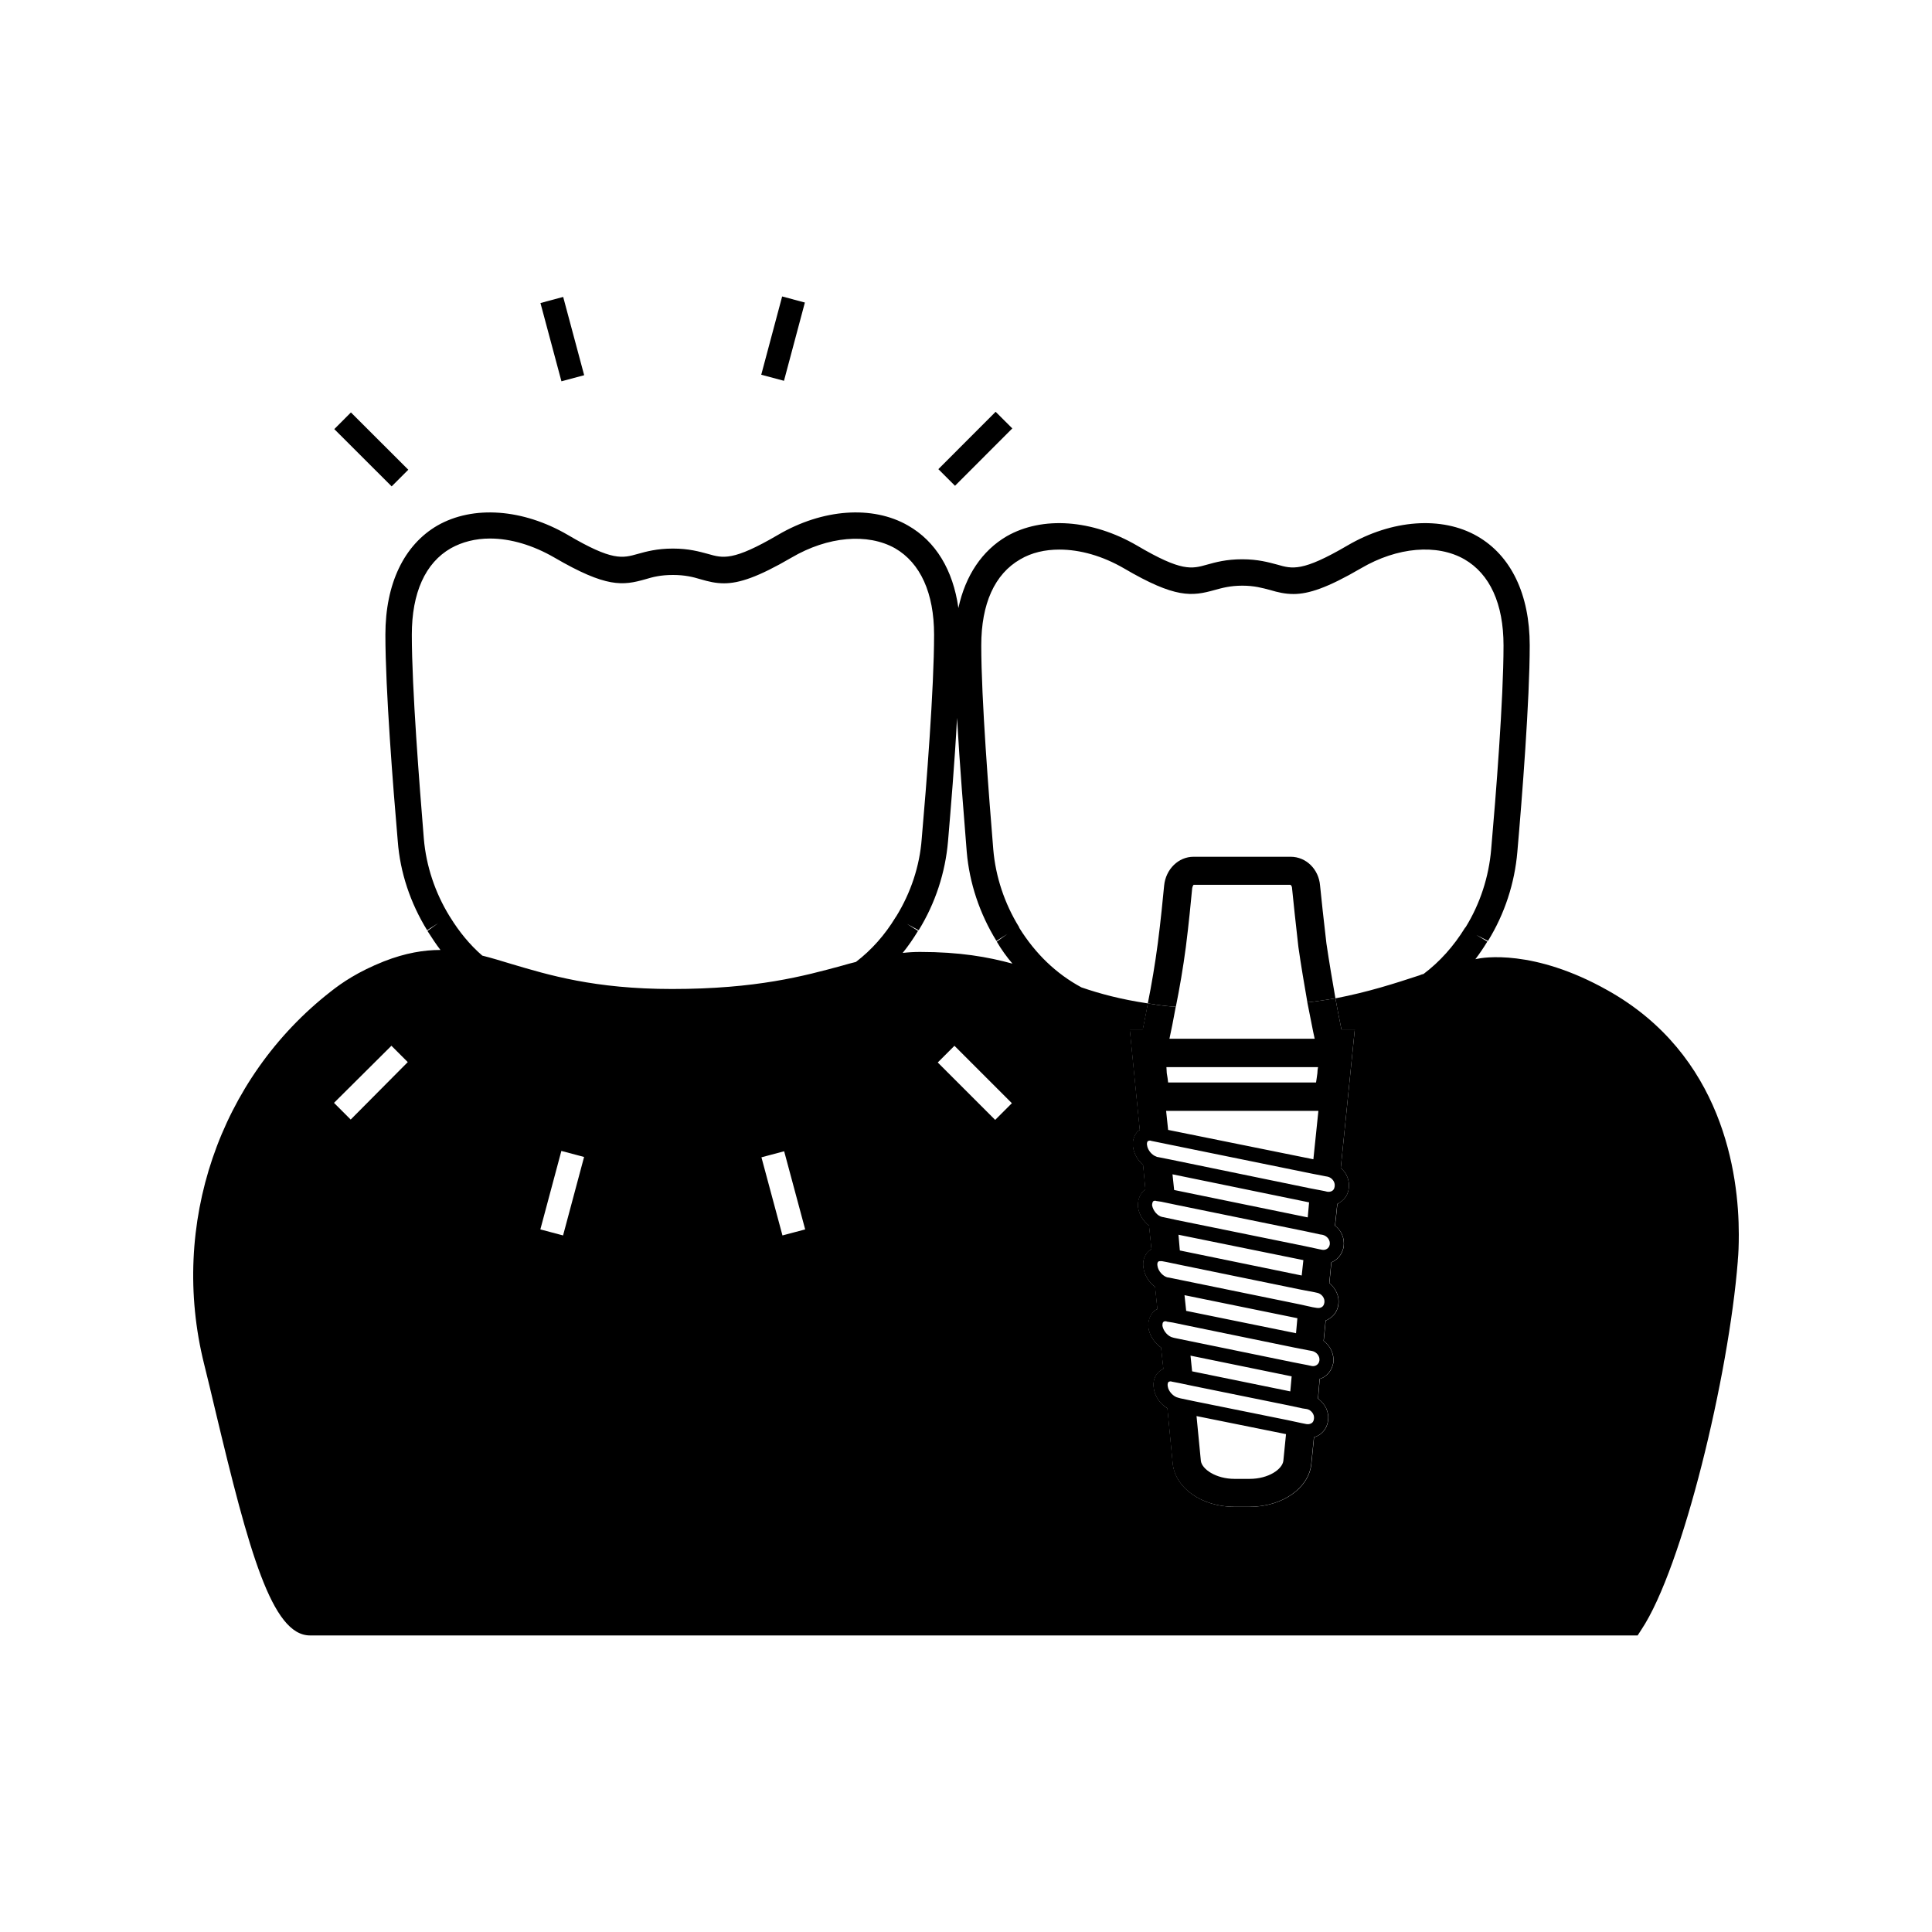
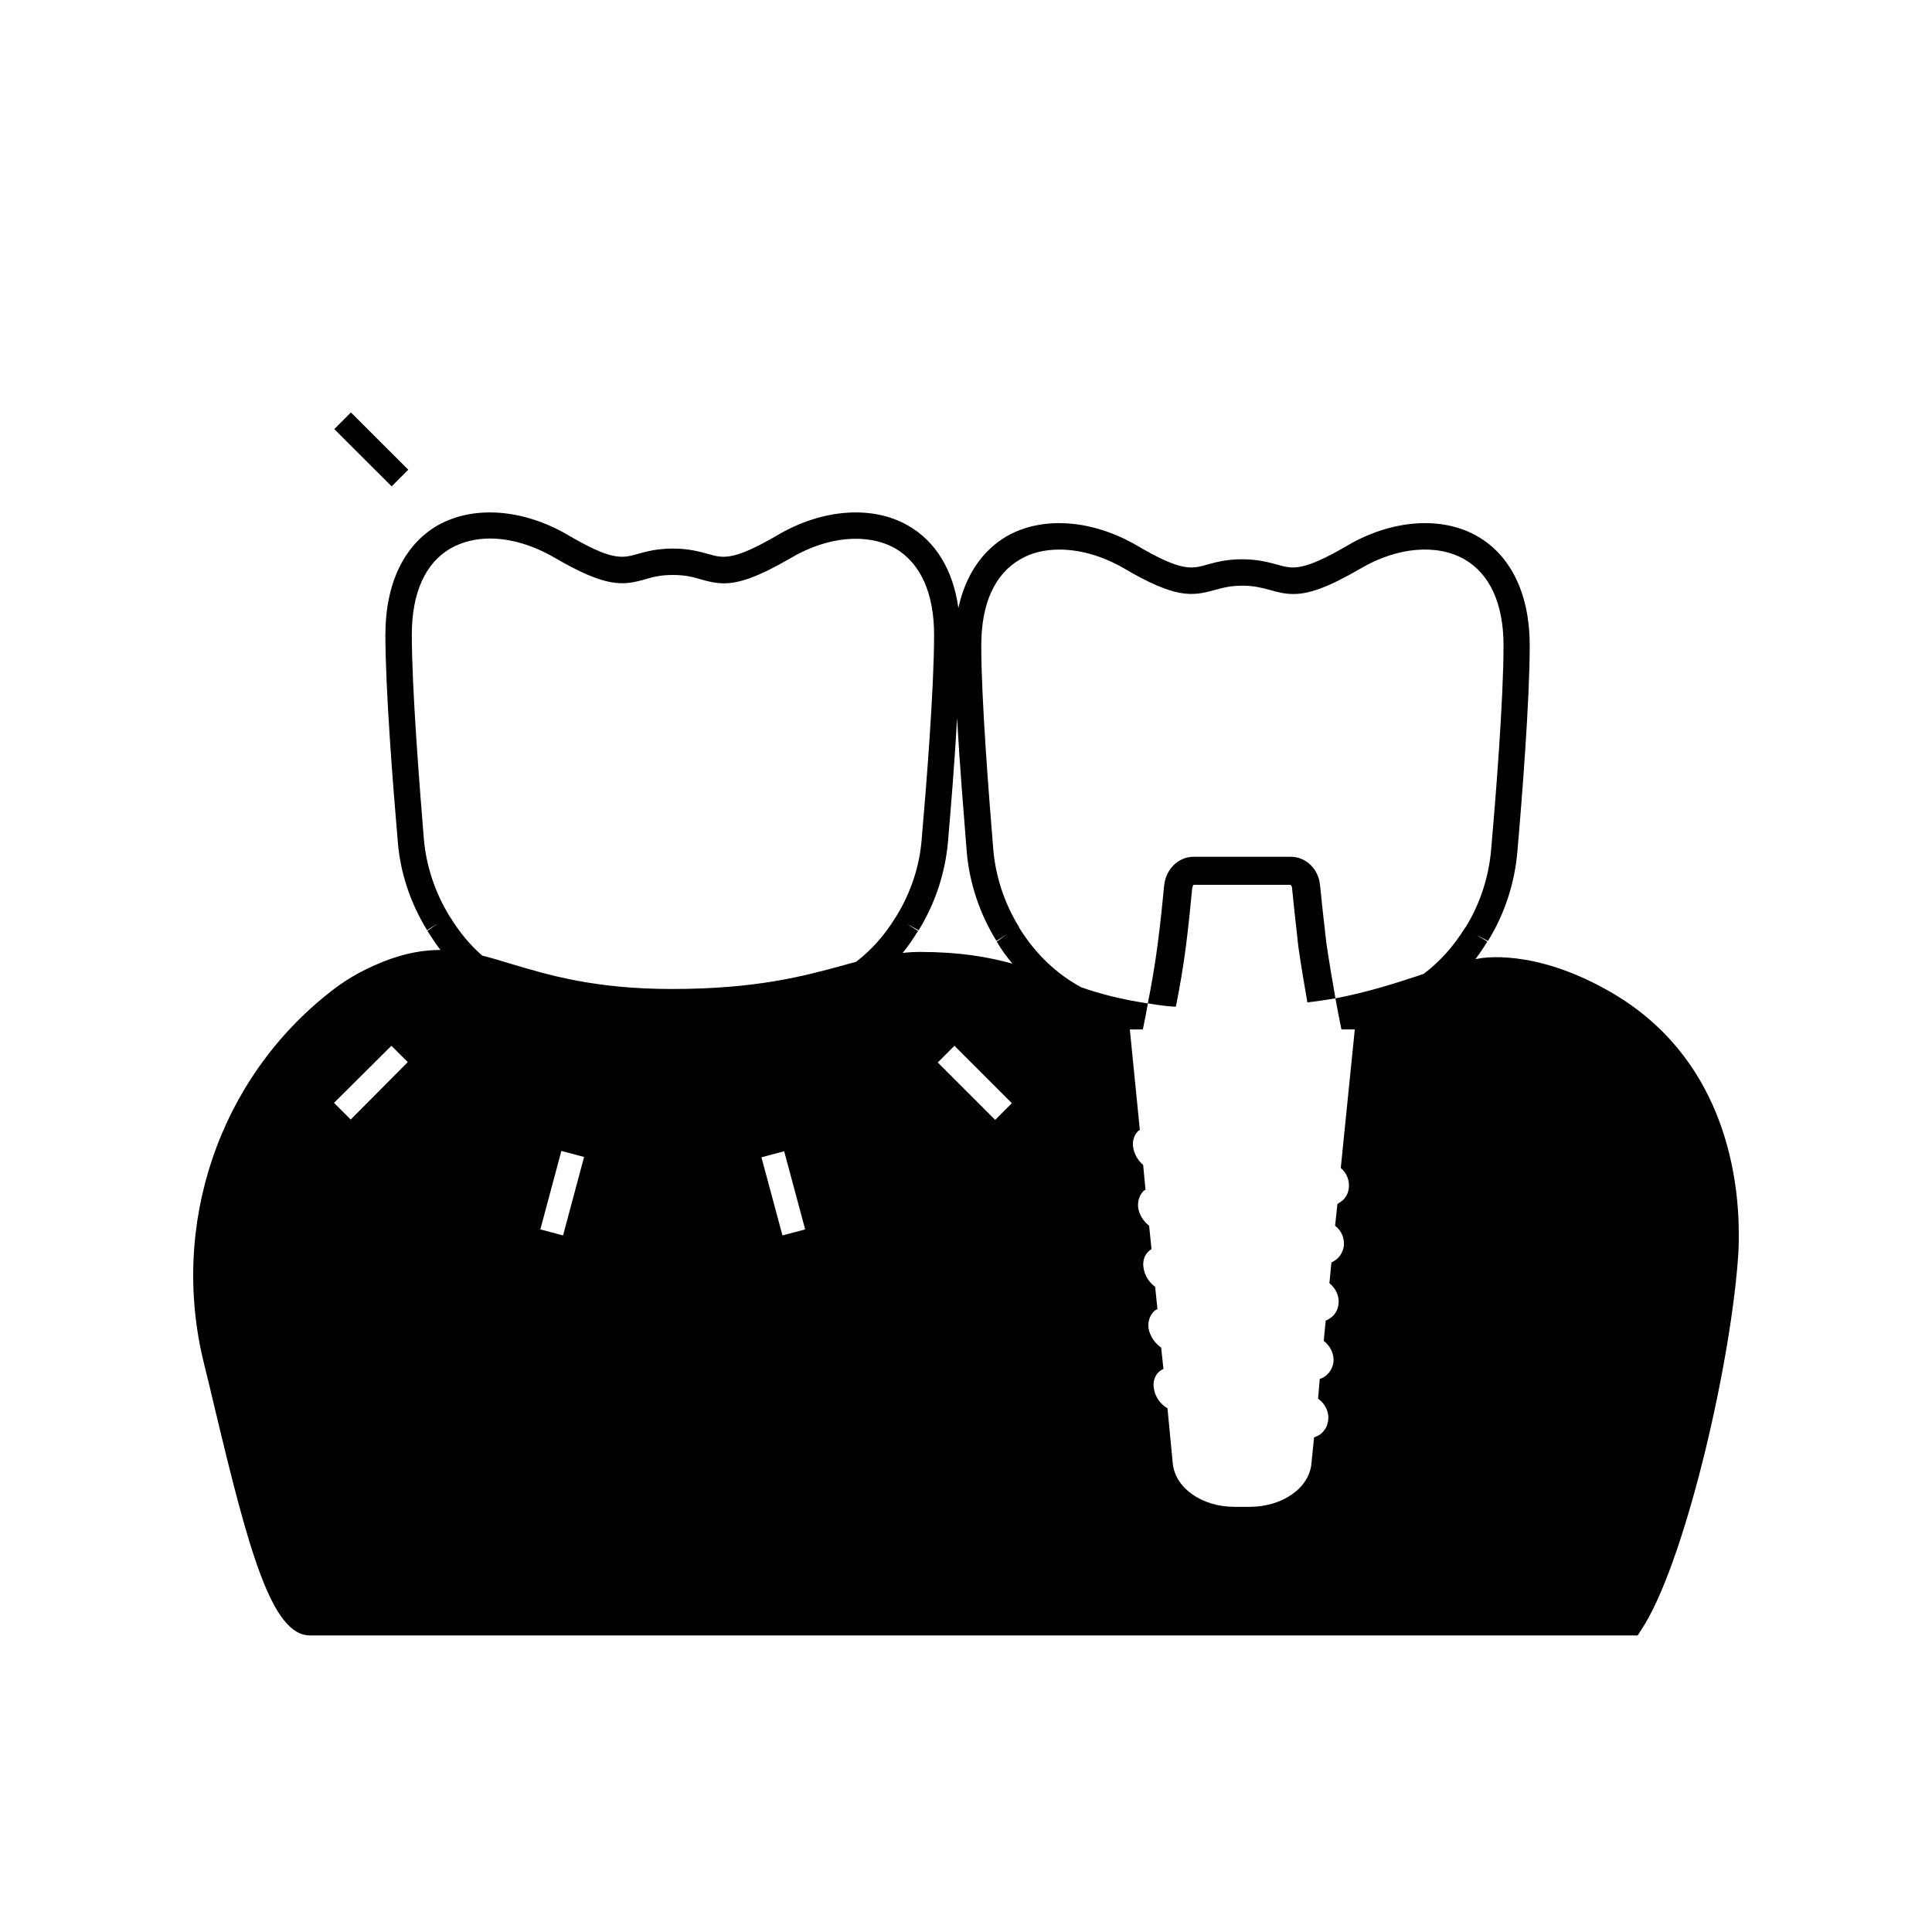
<svg xmlns="http://www.w3.org/2000/svg" id="Capa_1" x="0px" y="0px" viewBox="0 0 500 500" style="enable-background:new 0 0 500 500;" xml:space="preserve">
  <g>
    <g>
-       <rect x="142.48" y="77.21" transform="matrix(0.966 -0.259 0.259 0.966 -17.764 40.741)" width="6.09" height="20.97" />
      <rect x="92.96" y="105.84" transform="matrix(0.707 -0.708 0.708 0.707 -54.143 102.037)" width="6.09" height="20.97" />
-       <rect x="241.8" y="113.19" transform="matrix(0.707 -0.708 0.708 0.707 -8.246 212.585)" width="20.97" height="6.09" />
-       <rect x="192.25" y="84.62" transform="matrix(0.258 -0.966 0.966 0.258 65.666 260.863)" width="20.97" height="6.09" />
    </g>
    <path d="M416.04,256.29c-19.18-10.8-32.41-8.47-33.88-8.12c-0.09,0-0.17,0-0.35,0.09c1.12-1.47,2.16-3.02,3.11-4.58l-2.85-1.73  l3.02,1.56c4.32-7,6.91-14.95,7.6-23.07c1.21-13.83,3.2-39.23,3.2-53.41c0-13.22-4.84-23.25-13.57-28.26  c-9.16-5.27-22.12-4.32-33.62,2.42c-11.67,6.83-14.26,6.05-18.15,4.93c-2.25-0.6-5.01-1.38-9.07-1.38c-4.15,0-6.91,0.78-9.07,1.38  c-3.98,1.12-6.57,1.9-18.15-4.93c-11.58-6.74-24.46-7.69-33.7-2.42c-6.39,3.72-10.72,10.2-12.53,18.58  c-1.38-9.85-5.88-17.28-13.05-21.35c-9.16-5.27-22.12-4.32-33.62,2.42c-11.67,6.83-14.26,6.05-18.15,4.93  c-2.25-0.6-4.93-1.38-9.07-1.38s-6.91,0.78-9.07,1.38c-3.98,1.12-6.57,1.9-18.15-4.93c-11.58-6.74-24.46-7.69-33.7-2.42  c-8.64,5.01-13.48,15.04-13.48,28.26c0,14.17,1.99,39.49,3.2,53.41c0.6,8.12,3.28,16.07,7.6,23.07l2.85-1.81l-2.77,1.99  c1.12,1.73,2.16,3.37,3.37,4.93c-4.32,0-9.07,0.78-14.6,2.94c-6.74,2.68-10.89,5.53-13.74,7.78  C56.71,279.11,43.84,316.96,52.82,353c0.95,3.72,1.9,7.86,2.94,12.18c8.64,36.21,14.6,58.07,24.46,58.07h343.6l0.95-1.47  c10.72-16.07,22.64-65.85,24.97-95.41v-0.17c0.17-1.73,0.26-3.97,0.26-6.74C450,303.74,445.85,272.97,416.04,256.29z M90.76,289.74  l-4.32-4.32l14.86-14.78l4.23,4.23L90.76,289.74z M145.72,319.73l-5.88-1.56l5.44-20.31l5.88,1.56L145.72,319.73z M202.5,319.73  l-5.44-20.22l5.88-1.56l5.44,20.22L202.5,319.73z M231.79,237.37c-2.77,4.58-6.22,8.47-10.28,11.58c-1.12,0.26-2.33,0.6-3.54,0.95  c-9.85,2.68-22.12,6.05-44.07,6.05c-20.05,0-31.97-3.63-41.57-6.48c-2.59-0.78-5.1-1.56-7.52-2.16c-3.2-2.77-5.96-6.14-8.3-9.94  l-0.17-0.26c-3.72-6.05-6.05-12.96-6.65-20.05c-1.12-13.74-3.11-38.89-3.11-52.8c0-10.8,3.46-18.58,10.11-22.38  c2.94-1.64,6.39-2.51,10.11-2.51c5.36,0,11.15,1.73,16.68,4.93c13.48,7.86,17.72,7.26,23.51,5.62c1.99-0.6,3.98-1.12,7.17-1.12  c3.11,0,5.18,0.52,7.17,1.12c2.07,0.6,3.89,1.04,6.05,1.04c3.89,0,8.73-1.56,17.46-6.65c9.42-5.53,19.7-6.39,26.79-2.42  c6.57,3.8,10.11,11.58,10.11,22.38c0,13.91-1.99,39.06-3.2,52.8c-0.52,7.09-2.85,14-6.57,20.05L231.79,237.37z M257.55,289.83  l-14.86-14.86l4.32-4.32l14.86,14.86L257.55,289.83z M238.1,246.36c-1.56,0-3.02,0.09-4.49,0.26c1.47-1.81,2.77-3.72,3.97-5.7  l-2.85-1.81l3.02,1.64c4.32-7,6.91-14.95,7.6-23.07c0.69-8.21,1.73-20.39,2.33-31.89c0.69,12.27,1.81,25.84,2.51,34.65  c0.69,8.12,3.37,16.07,7.69,23.07l2.85-1.81l-2.77,1.99c1.21,2.07,2.59,3.98,4.06,5.7C255.65,247.65,248.39,246.36,238.1,246.36z   M379.14,240.13c-2.94,4.75-6.48,8.73-10.72,11.93c-0.35,0.09-0.69,0.17-1.04,0.35c-6.31,2.07-13.22,4.32-21.78,5.96  c0.6,3.2,1.12,5.96,1.56,8.04h3.46l-3.63,35.86c1.56,1.3,2.33,3.28,2.07,5.27c-0.17,1.47-0.95,2.77-2.16,3.54  c-0.26,0.17-0.52,0.35-0.78,0.52l-0.6,5.62c1.64,1.21,2.51,3.28,2.25,5.36c-0.26,1.47-1.04,2.77-2.16,3.54  c-0.35,0.26-0.69,0.43-1.04,0.6l-0.52,5.36c1.64,1.3,2.68,3.46,2.33,5.53c-0.17,1.47-0.95,2.77-2.16,3.54  c-0.35,0.26-0.78,0.52-1.12,0.6l-0.52,5.27c1.73,1.3,2.77,3.46,2.51,5.62c-0.26,1.47-1.04,2.77-2.16,3.54  c-0.43,0.35-0.86,0.52-1.38,0.69l-0.43,5.1c1.81,1.3,2.94,3.46,2.59,5.7c-0.17,1.47-0.95,2.77-2.16,3.63  c-0.43,0.26-0.95,0.52-1.47,0.69l-0.69,6.83c-0.6,6.31-7.52,11.15-15.99,11.15h-3.89c-8.47,0-15.3-4.84-15.99-11.15l-1.38-14.35  c-1.9-1.12-3.28-3.11-3.54-5.27c-0.26-1.64,0.26-3.2,1.38-4.23c0.35-0.26,0.69-0.52,1.12-0.69l-0.6-5.53  c-1.64-1.12-2.94-3.02-3.28-5.1c-0.17-1.64,0.35-3.2,1.38-4.23c0.26-0.26,0.6-0.52,0.95-0.6l-0.6-5.79  c-1.56-1.12-2.77-3.02-3.02-5.01c-0.26-1.64,0.26-3.2,1.3-4.15c0.26-0.26,0.52-0.43,0.78-0.6l-0.61-5.96v-0.09  c-1.47-1.12-2.59-2.85-2.85-4.75c-0.17-1.64,0.35-3.2,1.38-4.23c0.17-0.17,0.35-0.26,0.52-0.35l-0.6-6.39  c-1.38-1.21-2.33-2.85-2.59-4.58c-0.26-1.64,0.26-3.2,1.3-4.23c0.17-0.09,0.26-0.17,0.43-0.26l-2.59-26.01h3.37  c0.35-1.81,0.86-4.15,1.3-6.74c-7-1.04-12.44-2.51-17.2-4.15c-6.57-3.54-11.93-8.73-16.07-15.38l-0.09-0.26  c-3.72-6.05-6.05-12.96-6.65-20.05c-1.12-13.74-3.11-38.89-3.11-52.8c0-10.8,3.46-18.49,10.11-22.3c2.94-1.73,6.4-2.51,10.11-2.51  c5.36,0,11.15,1.64,16.68,4.84c13.39,7.86,17.63,7.26,23.51,5.62c1.9-0.52,3.98-1.12,7.17-1.12c3.11,0,5.18,0.6,7.17,1.12  c1.99,0.6,3.89,1.04,6.05,1.04c3.89,0,8.73-1.56,17.46-6.65c9.42-5.53,19.7-6.39,26.79-2.33c6.57,3.8,10.11,11.49,10.11,22.3  c0,13.91-1.99,39.06-3.2,52.8c-0.61,7.09-2.85,14-6.57,20.05L379.14,240.13z" />
    <g>
      <path d="M343.27,244.11c-0.69-5.96-1.3-11.41-1.64-14.95c-0.35-4.23-3.63-7.43-7.6-7.43h-25.15c-3.89,0-7.17,3.2-7.6,7.43   c-0.35,3.54-0.86,8.99-1.64,14.95c-0.69,5.27-1.64,10.89-2.59,15.56c1.56,0.26,3.2,0.52,4.93,0.69c0.78,0.09,1.56,0.17,2.33,0.17   c0.95-4.67,1.9-10.2,2.59-15.47c0.78-6.14,1.3-11.67,1.64-15.21c0.09-0.52,0.35-0.86,0.35-0.86h25.06c0.09,0,0.43,0.35,0.43,0.86   c0.35,3.63,0.95,9.07,1.64,15.21c0.69,4.84,1.56,9.94,2.33,14.35c2.59-0.26,5.01-0.69,7.26-1.04   C344.83,253.96,343.97,248.86,343.27,244.11z" />
-       <path d="M346.9,311.08c1.21-0.78,1.99-2.07,2.16-3.54c0.26-1.99-0.52-3.98-2.07-5.27l3.63-35.86h-3.46   c-0.43-2.07-0.95-4.84-1.56-8.04c-2.25,0.35-4.67,0.78-7.26,1.04c0.78,3.8,1.38,7.17,1.9,9.42h-37.59   c0.43-1.99,1.04-4.93,1.64-8.3c-0.78,0-1.56-0.09-2.33-0.17c-1.73-0.17-3.37-0.43-4.93-0.69c-0.43,2.59-0.95,4.93-1.3,6.74h-3.37   l2.59,26.01c-0.17,0.09-0.26,0.17-0.43,0.26c-1.04,1.04-1.56,2.59-1.3,4.23c0.26,1.73,1.21,3.37,2.59,4.58l0.6,6.39   c-0.17,0.09-0.35,0.17-0.52,0.35c-1.04,1.04-1.56,2.59-1.38,4.23c0.26,1.9,1.38,3.63,2.85,4.75v0.09l0.61,5.96   c-0.26,0.17-0.52,0.35-0.78,0.6c-1.04,0.95-1.56,2.51-1.3,4.15c0.26,1.99,1.47,3.89,3.02,5.01l0.6,5.79   c-0.35,0.09-0.69,0.35-0.95,0.6c-1.04,1.04-1.56,2.59-1.38,4.23c0.35,2.07,1.64,3.98,3.28,5.1l0.6,5.53   c-0.43,0.17-0.78,0.43-1.12,0.69c-1.12,1.04-1.64,2.59-1.38,4.23c0.26,2.16,1.64,4.15,3.54,5.27l1.38,14.35   c0.69,6.31,7.52,11.15,15.99,11.15h3.89c8.47,0,15.38-4.84,15.99-11.15l0.69-6.83c0.52-0.17,1.04-0.43,1.47-0.69   c1.21-0.86,1.99-2.16,2.16-3.63c0.35-2.25-0.78-4.41-2.59-5.7l0.43-5.1c0.52-0.17,0.95-0.35,1.38-0.69   c1.12-0.78,1.9-2.07,2.16-3.54c0.26-2.16-0.78-4.32-2.51-5.62l0.52-5.27c0.35-0.09,0.78-0.35,1.12-0.6   c1.21-0.78,1.99-2.07,2.16-3.54c0.35-2.07-0.69-4.23-2.33-5.53l0.52-5.36c0.35-0.17,0.69-0.35,1.04-0.6   c1.12-0.78,1.9-2.07,2.16-3.54c0.26-2.07-0.6-4.15-2.25-5.36l0.6-5.62C346.39,311.43,346.64,311.26,346.9,311.08z M341.11,276.17   c-0.09,0.43-0.17,1.04-0.17,1.56c-0.09,0.86-0.26,1.73-0.35,2.42h-38.28c-0.09-0.69-0.17-1.56-0.35-2.42   c0-0.52-0.09-1.12-0.09-1.56H341.11z M341.2,287.49l-1.3,12.53l-37.59-7.6l-0.52-4.93H341.2z M332.13,378.06   c-0.26,2.16-3.8,4.67-8.73,4.67h-3.89c-4.84,0-8.47-2.51-8.73-4.67l-1.12-11.58l23.16,4.67L332.13,378.06z M339.47,368.29   c-0.43,0.26-0.86,0.35-1.38,0.26l-1.3-0.26l-3.63-0.78l-23.94-4.84l-3.72-0.78l-0.61-0.17c-1.21-0.26-2.51-1.64-2.68-2.94   c-0.09-0.52,0-0.86,0.17-1.12c0.17-0.09,0.35-0.17,0.6-0.17c0.09,0,0.26,0.09,0.35,0.09l1.81,0.35l3.72,0.78l24.63,5.01l3.63,0.78   l1.12,0.17c1.12,0.26,1.99,1.38,1.81,2.51C339.99,367.77,339.73,368.12,339.47,368.29z M308.1,350.84l26.18,5.36l-0.35,3.89   l-25.41-5.19L308.1,350.84z M340.77,353.26c-0.35,0.26-0.86,0.35-1.3,0.26l-1.21-0.26l-3.54-0.69l-26.96-5.53l-3.8-0.78   l-0.35-0.09c-1.3-0.26-2.51-1.64-2.77-3.02c0-0.43,0-0.86,0.26-1.04c0.17-0.17,0.35-0.17,0.52-0.17s0.26,0,0.35,0.09l1.64,0.26   l3.72,0.78l27.74,5.7l3.54,0.69l0.95,0.17c1.21,0.26,2.07,1.38,1.9,2.51C341.37,352.74,341.03,353.08,340.77,353.26z    M306.55,335.19l29.21,5.96l-0.35,3.89l-28.43-5.79L306.55,335.19z M342.15,338.22c-0.35,0.26-0.86,0.35-1.38,0.26l-1.04-0.17   l-3.54-0.78l-29.99-6.14l-3.8-0.78h-0.17c-1.21-0.26-2.51-1.64-2.68-3.02c-0.09-0.52,0-0.86,0.17-1.04   c0.17-0.17,0.35-0.17,0.6-0.17h0.35l1.38,0.26l3.72,0.78l30.76,6.31l3.63,0.69l0.78,0.17c1.12,0.26,1.99,1.38,1.81,2.51   C342.67,337.7,342.41,338.05,342.15,338.22z M304.99,319.55l32.32,6.57l-0.43,3.98l-31.54-6.48L304.99,319.55z M343.45,323.18   c-0.35,0.26-0.86,0.35-1.3,0.26l-0.86-0.17l-3.63-0.78l-33.1-6.74l-3.63-0.78h-0.09c-1.3-0.26-2.42-1.64-2.68-3.02   c0-0.43,0.09-0.78,0.26-1.04c0.09-0.09,0.35-0.17,0.52-0.17c0.17,0,0.26,0.09,0.35,0.09l1.21,0.17l3.72,0.78l33.79,6.91l3.63,0.78   l0.6,0.09c1.21,0.26,2.07,1.38,1.9,2.51C344.05,322.66,343.71,323.01,343.45,323.18z M303.44,303.91l35.35,7.26l-0.35,3.89   l-34.57-7.09L303.44,303.91z M344.83,308.15c-0.35,0.26-0.86,0.35-1.38,0.26l-0.69-0.17l-3.63-0.69L303,300.11l-3.46-0.69   c-0.09,0-0.17,0-0.26-0.09c-1.12-0.35-2.25-1.64-2.42-2.94c-0.09-0.43,0-0.86,0.17-1.04c0.17-0.09,0.35-0.17,0.52-0.17   c0.17,0,0.26,0,0.43,0.09l0.86,0.17l3.8,0.78l36.9,7.52l3.54,0.69l0.52,0.09c1.12,0.26,1.99,1.38,1.81,2.51   C345.35,307.63,345.09,307.97,344.83,308.15z" />
    </g>
  </g>
</svg>